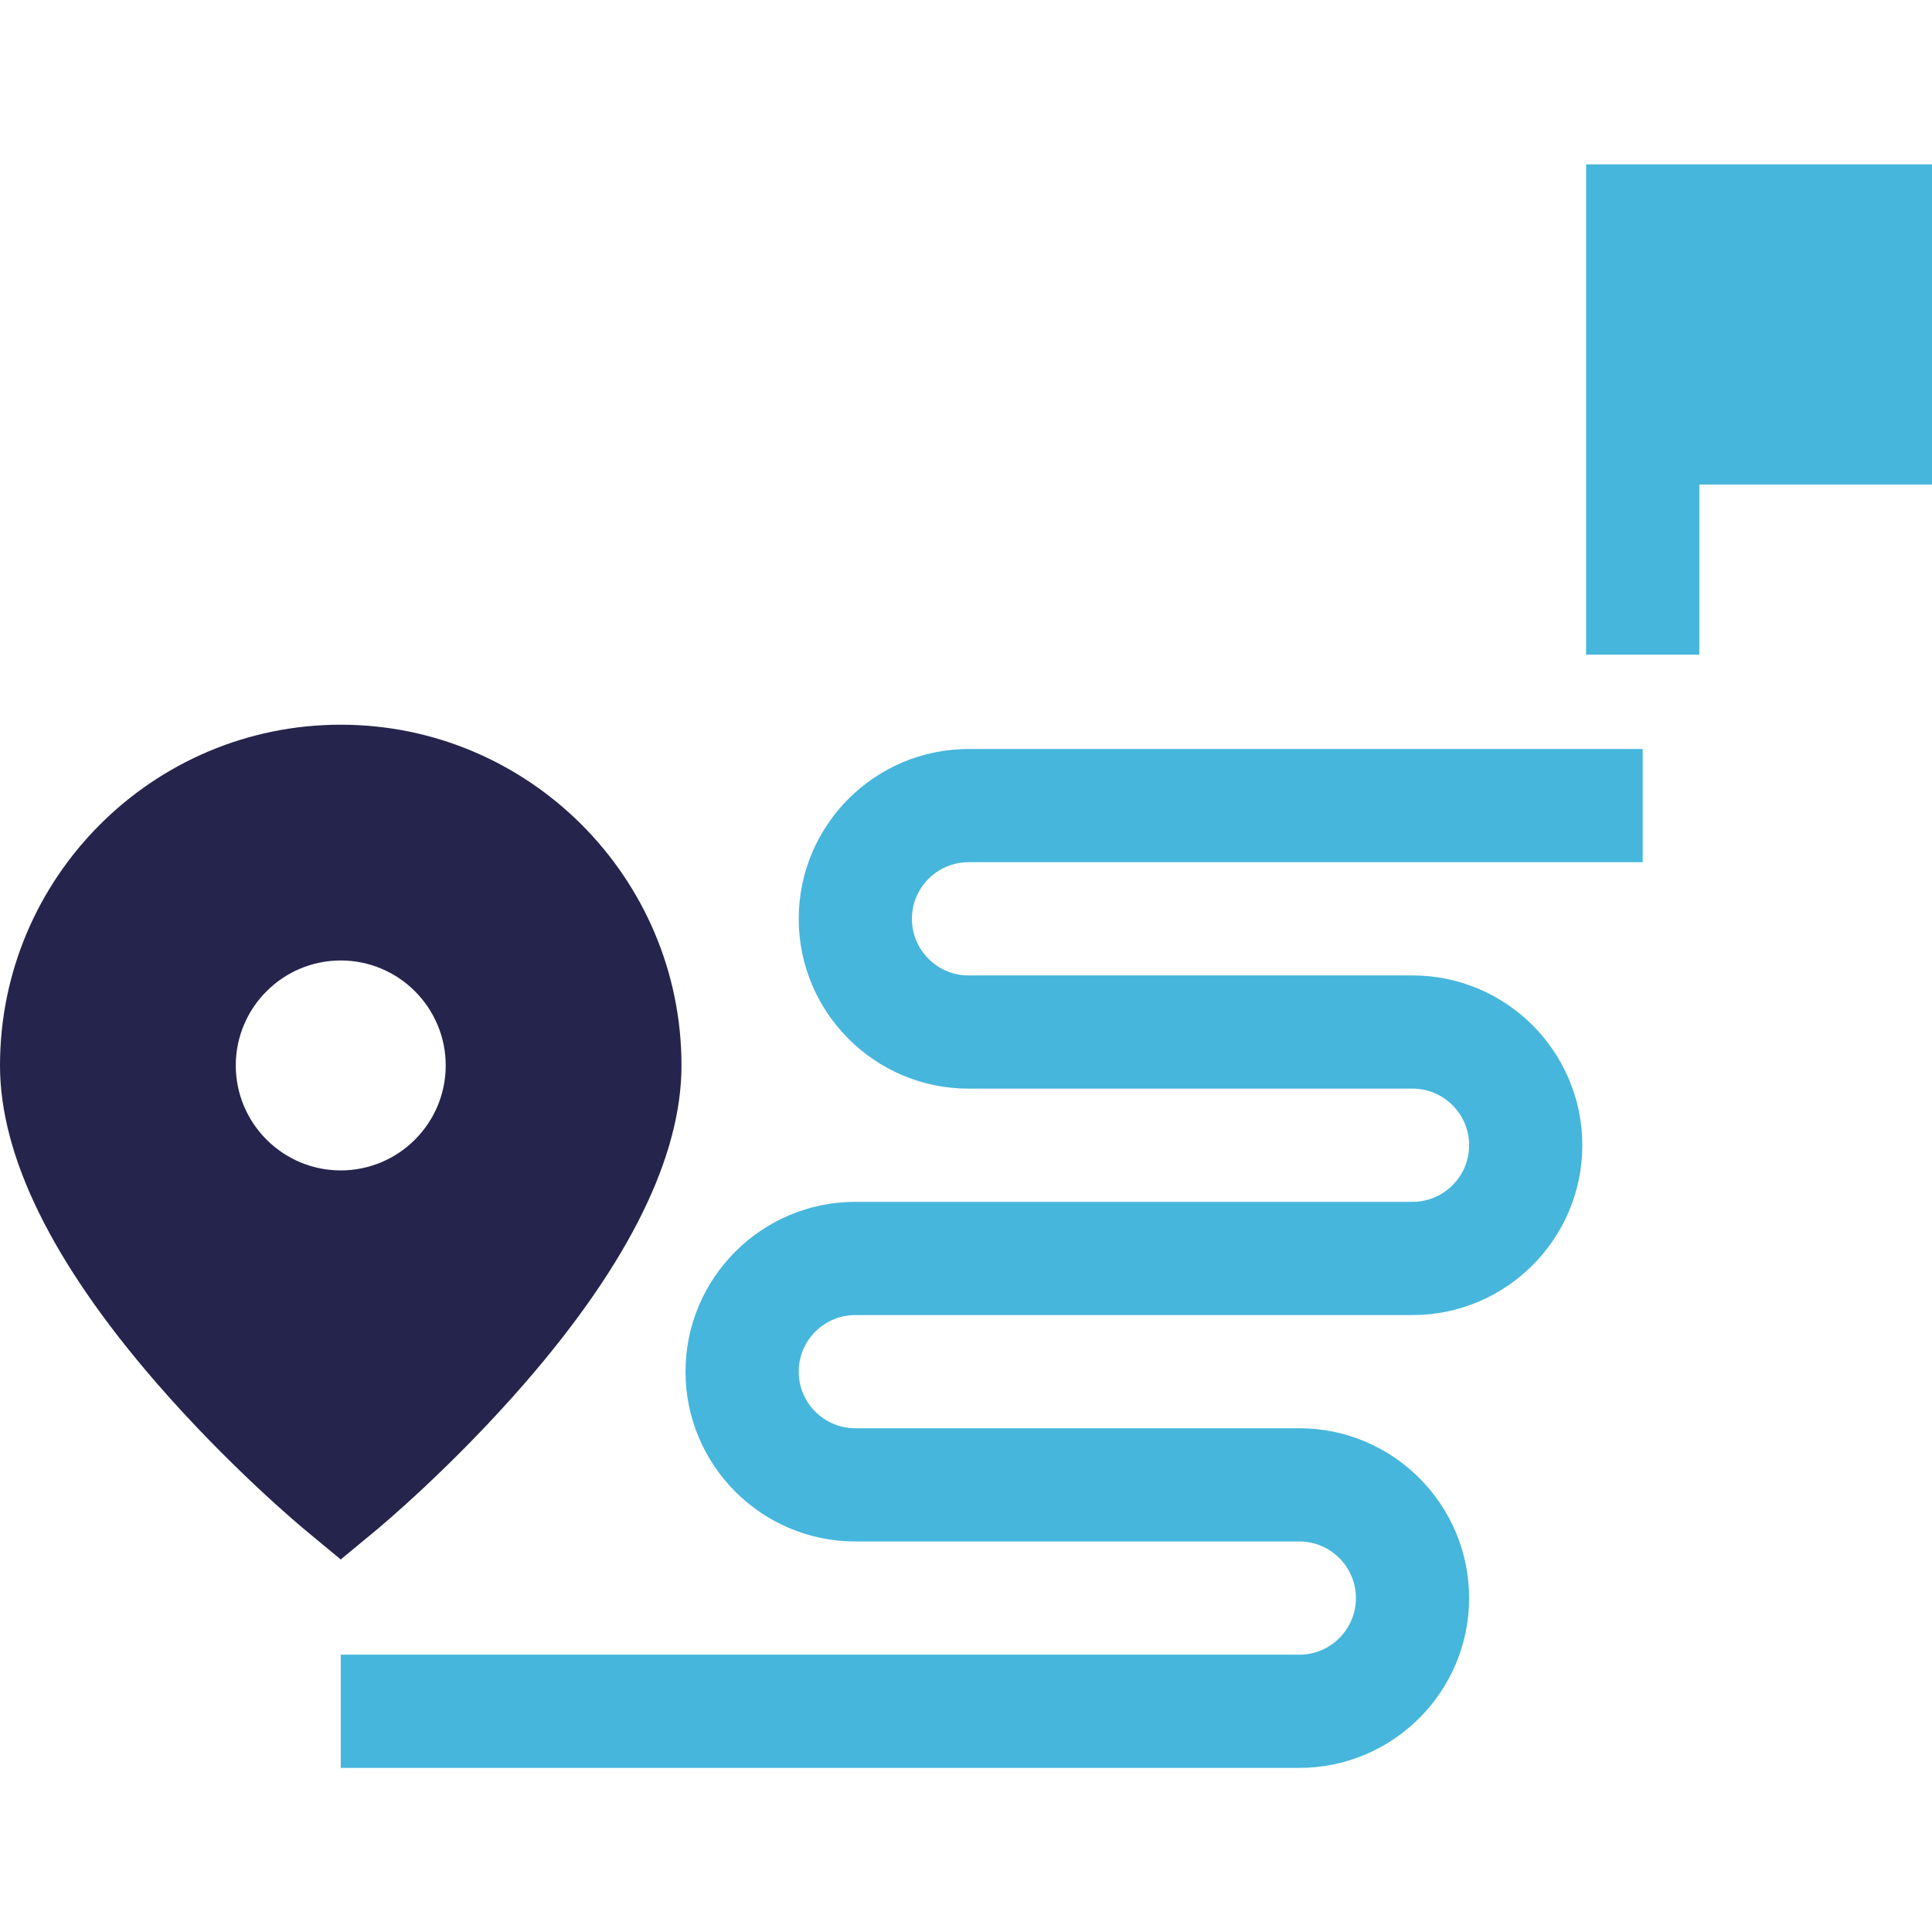
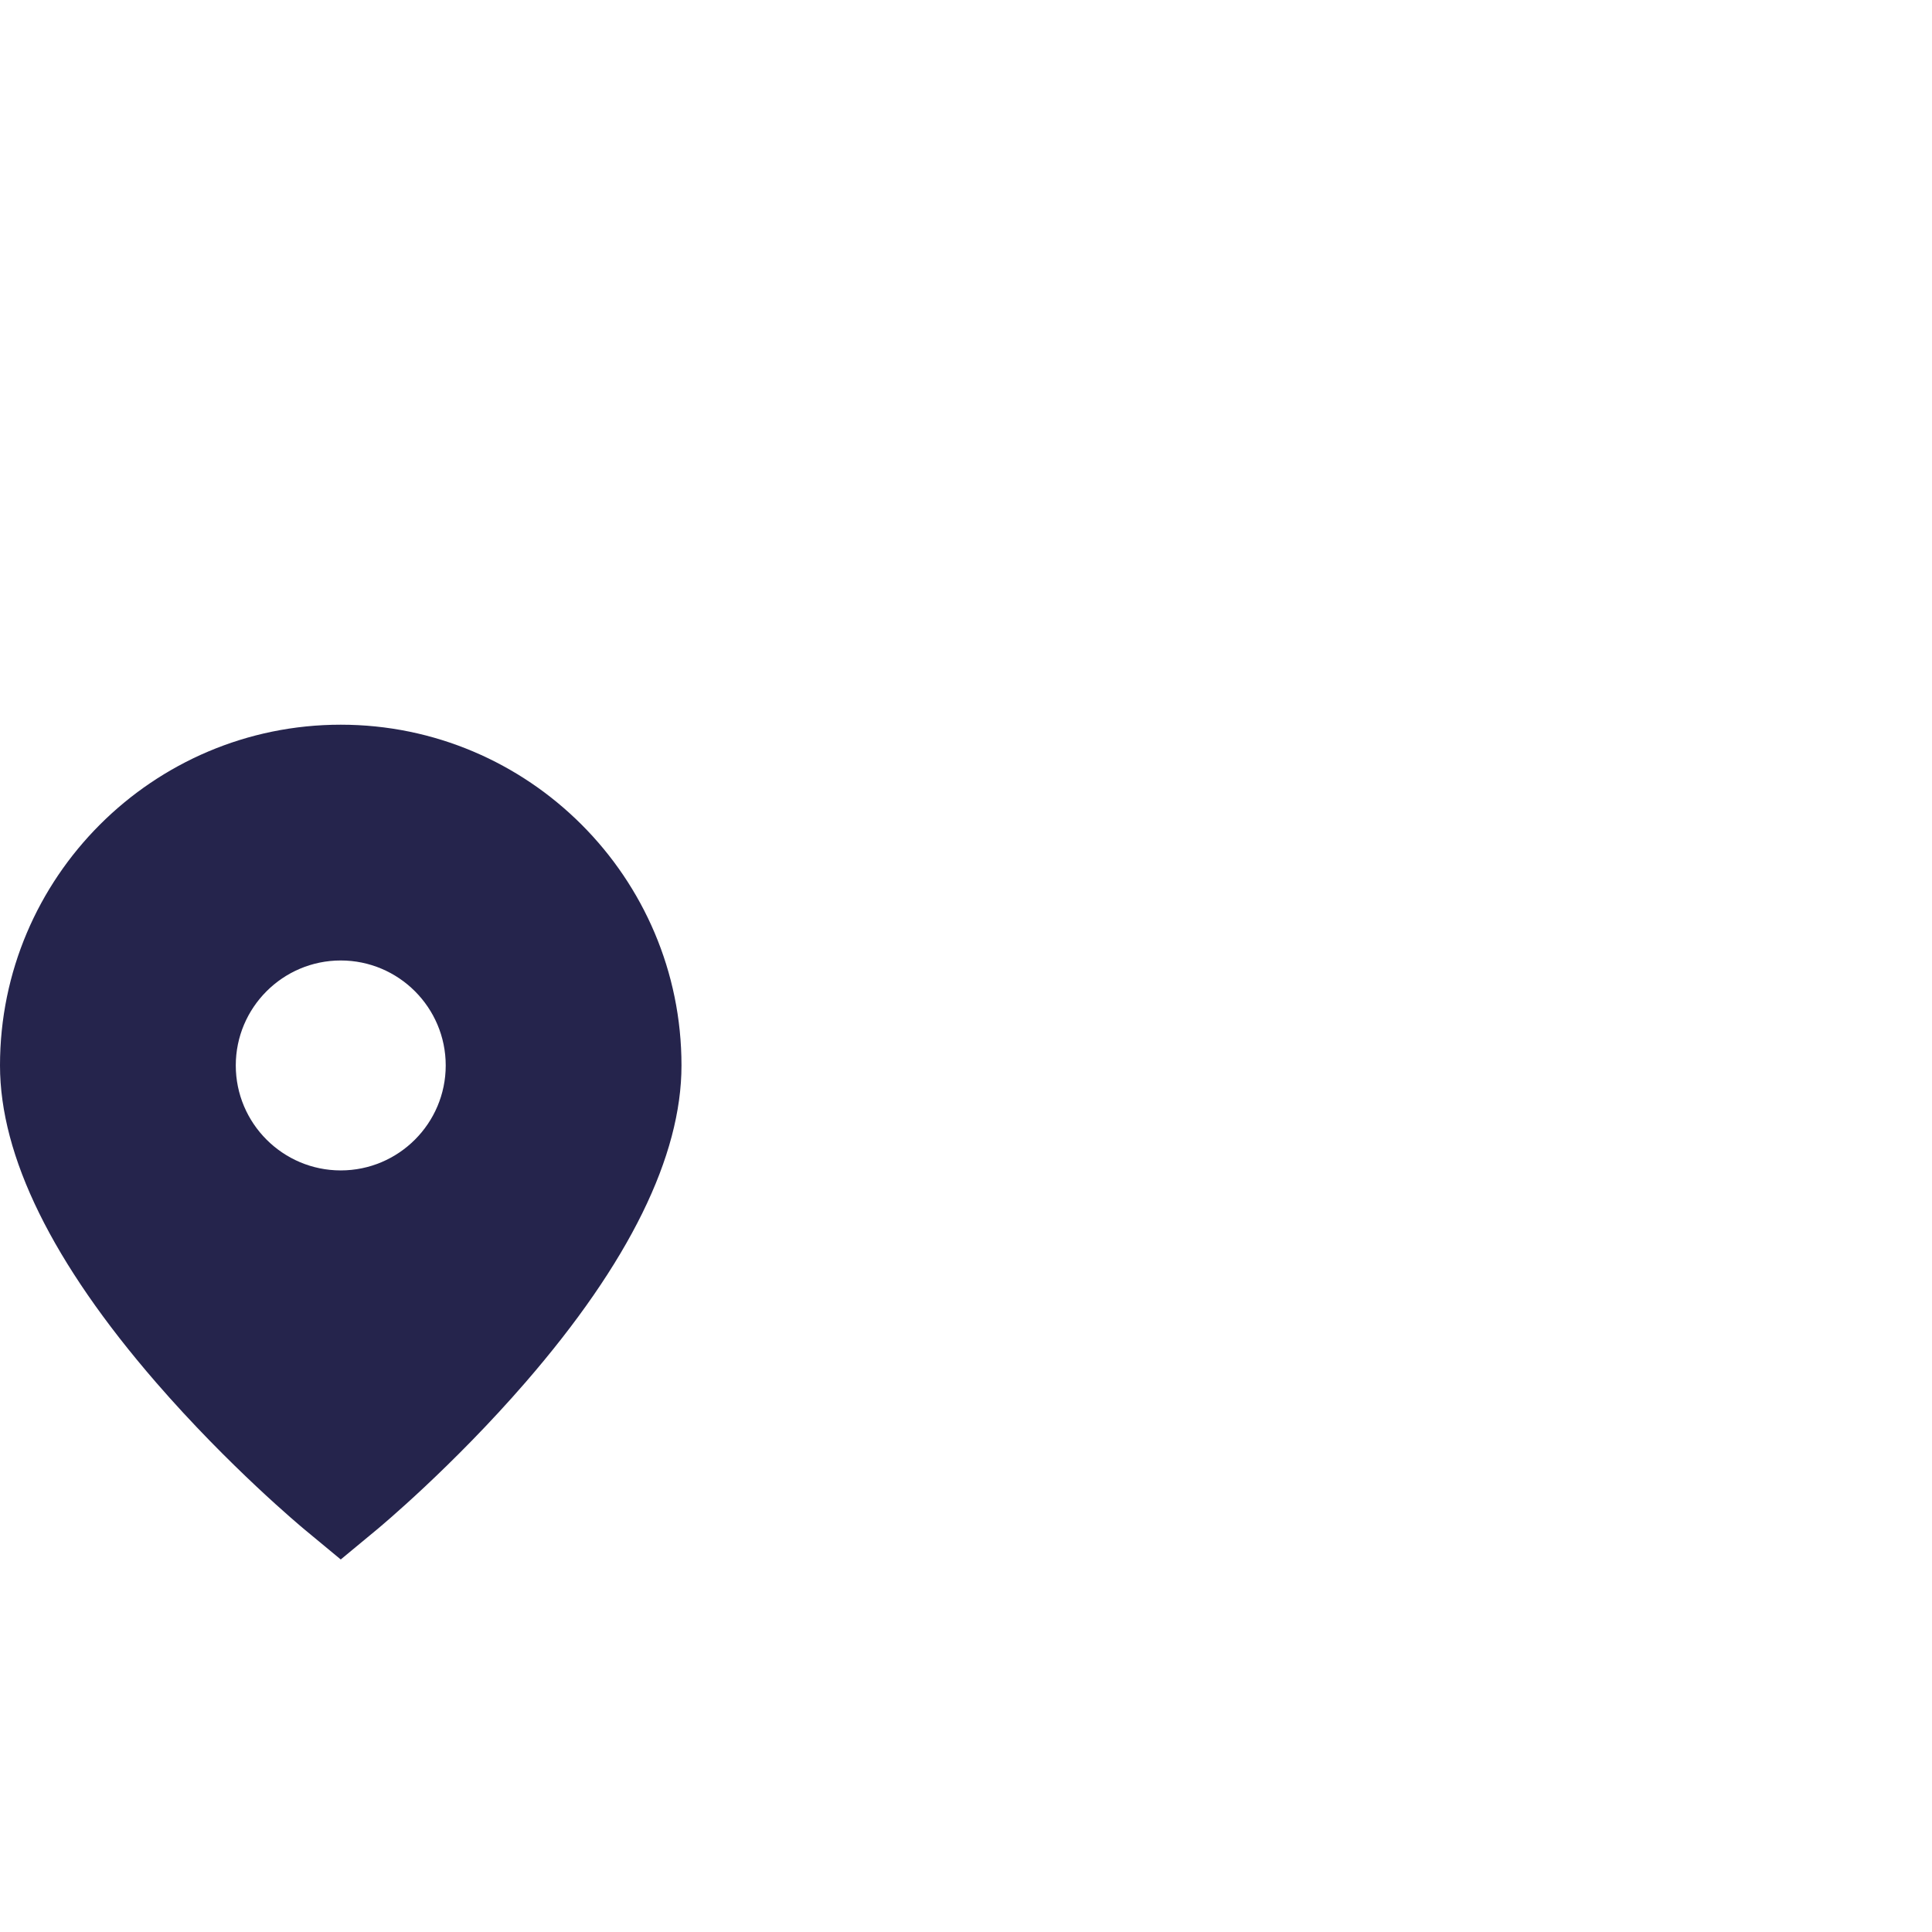
<svg xmlns="http://www.w3.org/2000/svg" viewBox="0 0 512 512" id="vector">
-   <path id="path_3" d="M 344.33 468.51 L 90.302 468.51 L 90.302 438.51 L 344.33 438.51 C 352.601 438.51 359.331 431.78 359.331 423.508 C 359.331 415.236 352.602 408.506 344.33 408.506 L 226.67 408.506 C 201.856 408.506 181.668 388.318 181.668 363.504 C 181.668 338.69 201.856 318.502 226.67 318.502 L 374.331 318.502 C 382.603 318.502 389.333 311.773 389.333 303.501 C 389.333 295.229 382.604 288.499 374.331 288.499 L 256.672 288.499 C 231.858 288.499 211.67 268.311 211.67 243.497 C 211.67 218.683 231.858 198.495 256.672 198.495 L 435.335 198.495 L 435.335 228.495 L 256.672 228.495 C 248.4 228.495 241.67 235.225 241.67 243.497 C 241.67 251.769 248.399 258.499 256.672 258.499 L 374.331 258.499 C 399.145 258.499 419.333 278.687 419.333 303.501 C 419.333 328.315 399.145 348.502 374.331 348.502 L 226.67 348.502 C 218.398 348.502 211.668 355.232 211.668 363.504 C 211.668 371.776 218.397 378.506 226.67 378.506 L 344.33 378.506 C 369.143 378.506 389.331 398.694 389.331 423.508 C 389.331 448.322 369.144 468.51 344.33 468.51 Z" fill="#46b6dc" />
-   <path id="path_4" d="M 420.335 43.553 L 420.335 173.492 L 450.335 173.492 L 450.335 128.398 L 512.063 128.398 L 512.063 43.553 Z" fill="#46b6dc" />
  <path id="path_5" d="M 90.302 192.053 C 40.509 192.053 0 232.562 0 282.354 C 0 306.428 13.9 334.675 41.314 366.312 C 60.73 388.718 79.927 404.687 80.735 405.355 L 90.301 413.276 L 99.867 405.355 C 100.675 404.687 119.872 388.718 139.287 366.312 C 166.701 334.675 180.601 306.428 180.601 282.354 C 180.603 232.562 140.094 192.053 90.302 192.053 Z M 90.302 310.172 C 74.963 310.172 62.484 297.693 62.484 282.354 C 62.484 267.015 74.963 254.535 90.302 254.535 C 105.641 254.535 118.12 267.014 118.12 282.354 C 118.12 297.693 105.641 310.172 90.302 310.172 Z" fill="#25244c" />
</svg>